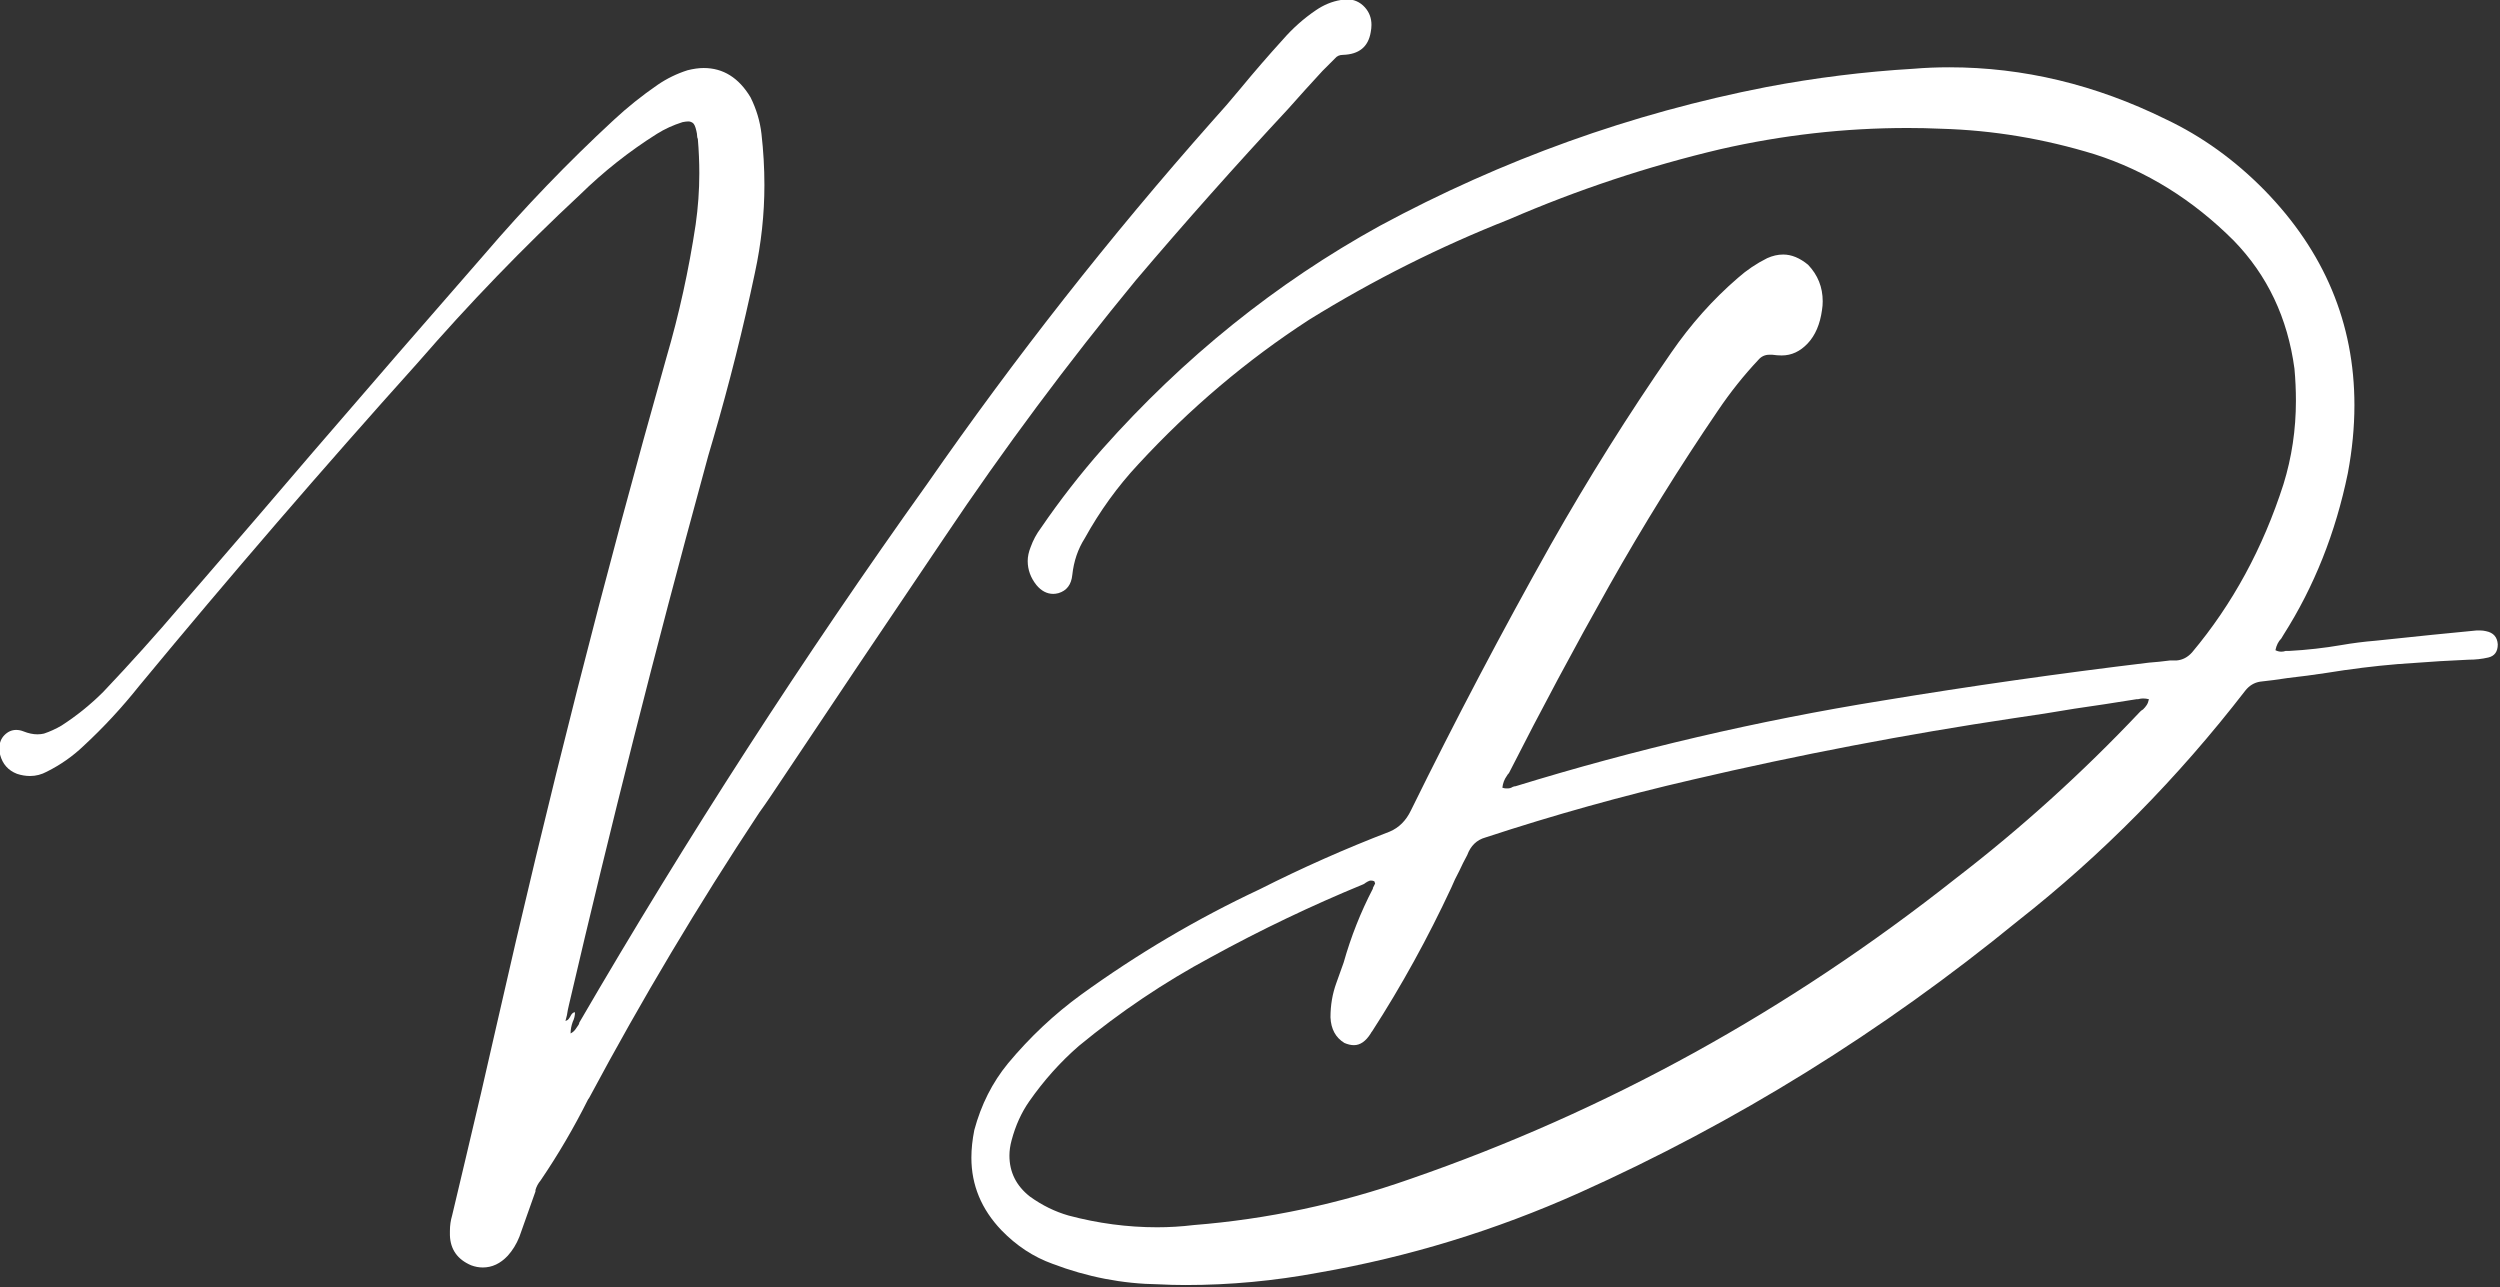
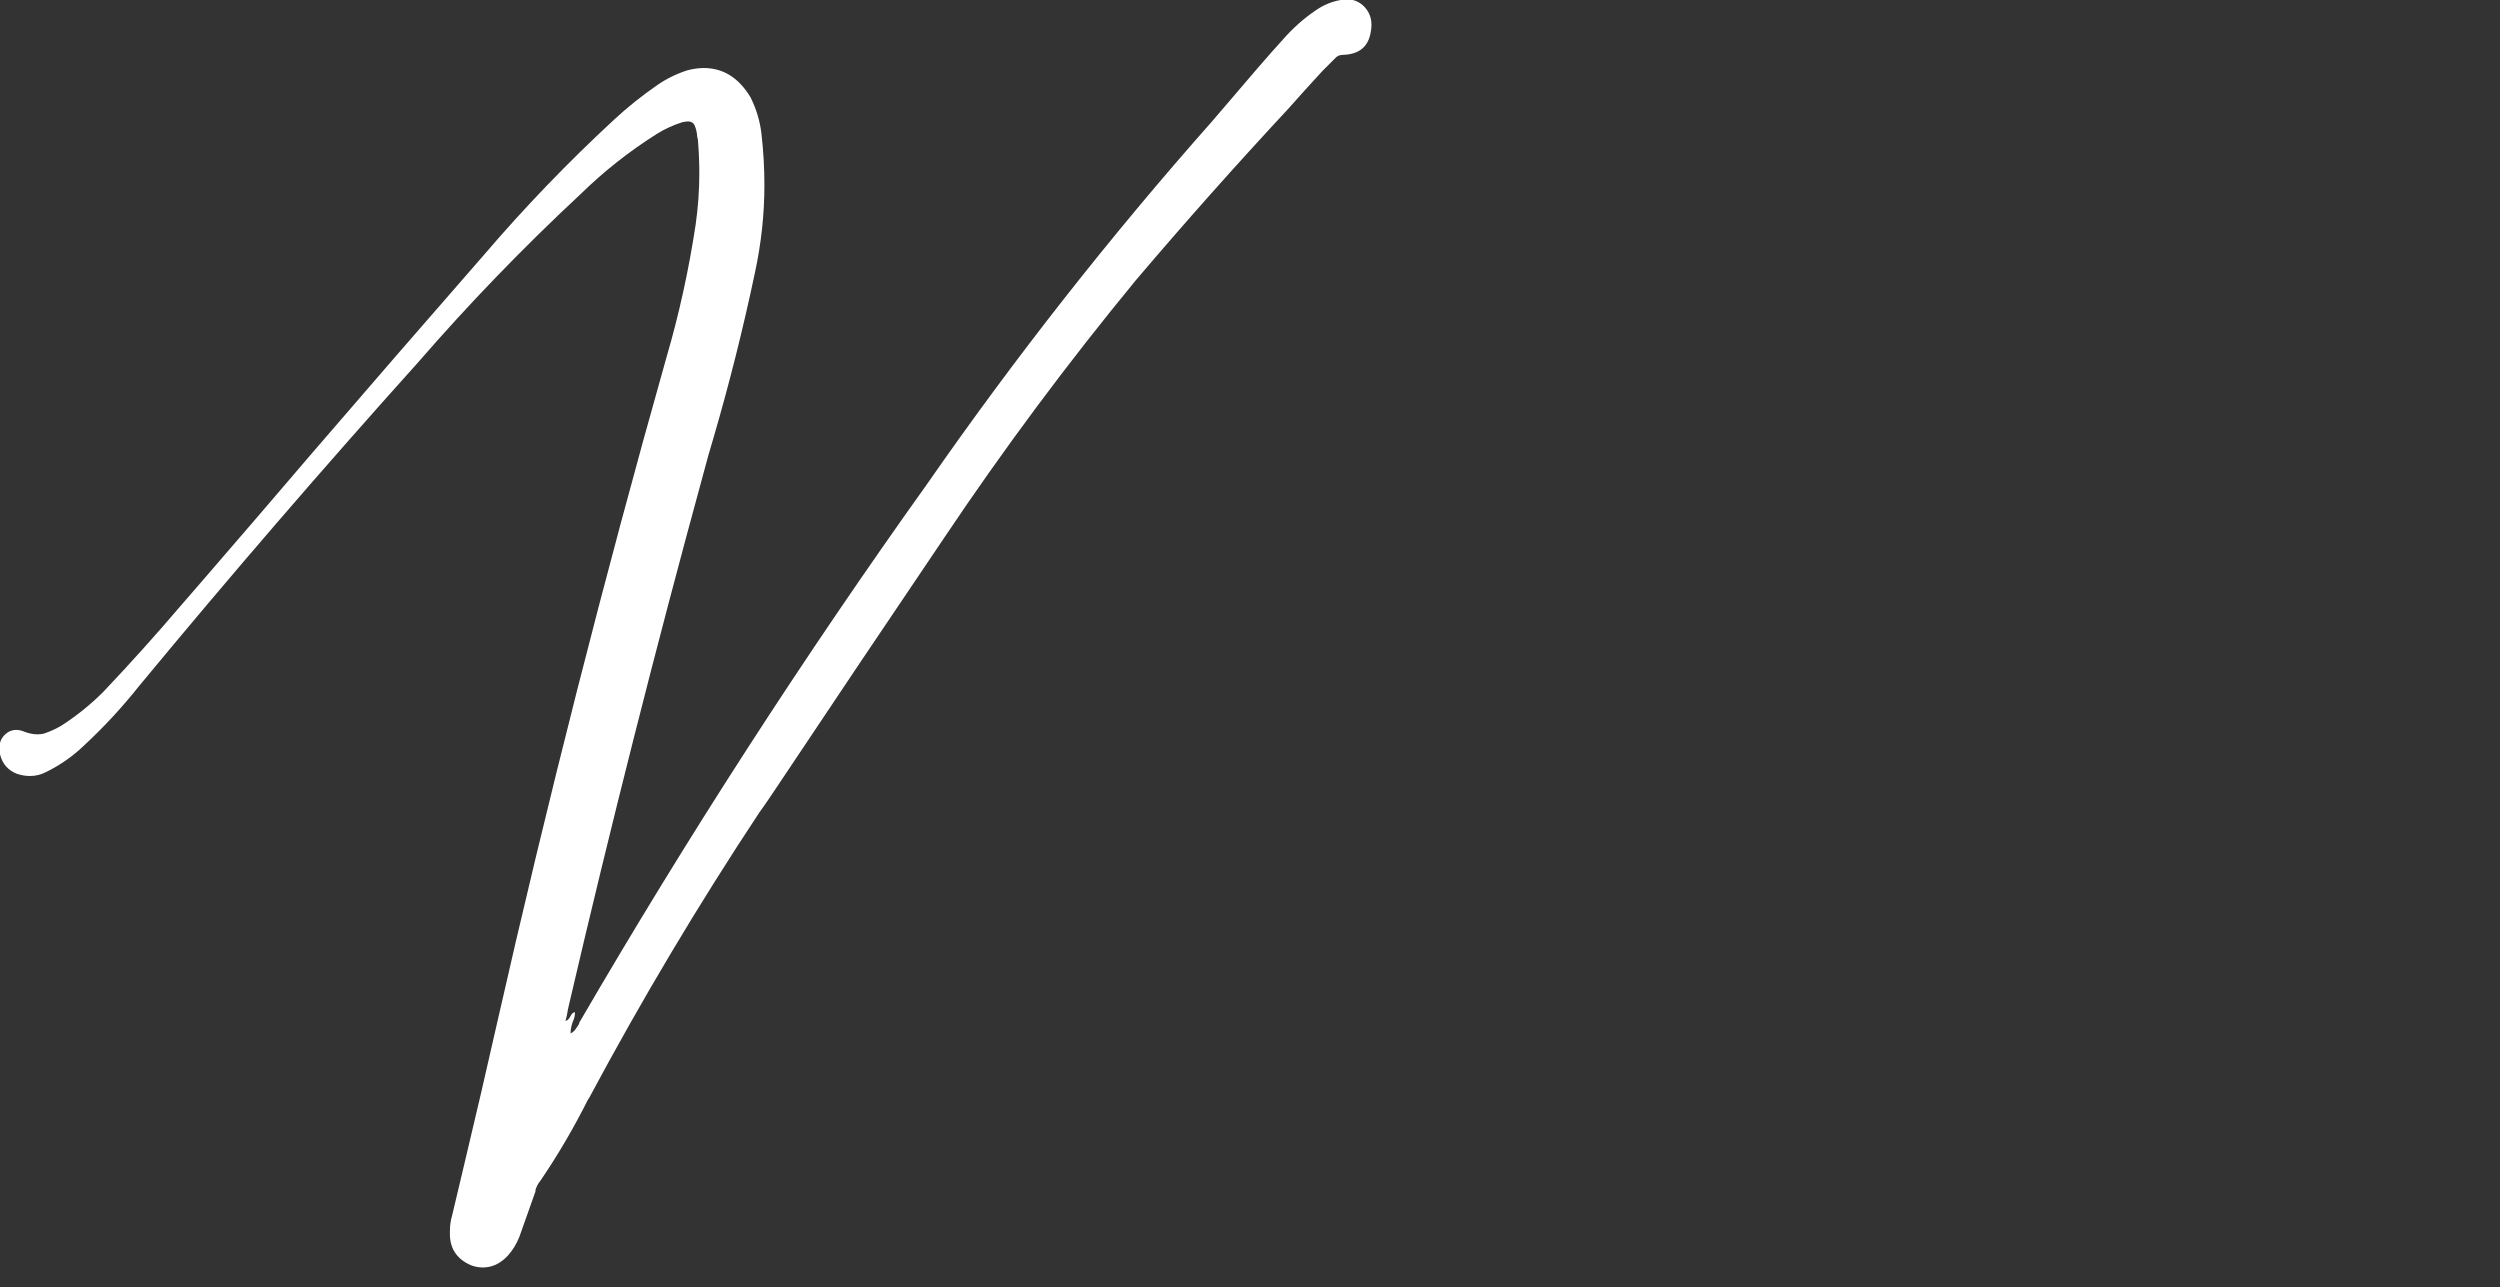
<svg xmlns="http://www.w3.org/2000/svg" width="100%" height="100%" viewBox="0 0 1113 573" version="1.1" xml:space="preserve" style="fill-rule:evenodd;clip-rule:evenodd;stroke-linejoin:round;stroke-miterlimit:2;">
  <rect x="0" y="0" width="1113" height="573" fill="#333333" stroke="none" />
  <g transform="matrix(13.337,0,0,13.337,-9181.25,-12244)">
-     <path d="M707.28,952.13C707.329,952.114 707.366,952.089 707.39,952.057C707.415,952.024 707.435,951.992 707.451,951.959C707.467,951.926 707.488,951.898 707.512,951.874C707.537,951.849 707.565,951.837 707.598,951.837C707.598,951.951 707.573,952.057 707.524,952.154C707.476,952.285 707.451,952.415 707.451,952.545C707.516,952.512 707.569,952.468 707.61,952.411C707.651,952.354 707.687,952.301 707.72,952.252C707.736,952.219 707.744,952.195 707.744,952.179C711.341,945.994 715.215,939.996 719.365,934.186C722.295,929.97 725.461,925.942 728.862,922.101C729.188,921.743 729.505,921.376 729.814,921.002C730.27,920.449 730.742,919.903 731.23,919.366C731.556,918.992 731.922,918.666 732.329,918.39C732.59,918.211 732.866,918.097 733.159,918.048C733.224,918.032 733.289,918.023 733.354,918.023C733.599,918.023 733.802,918.113 733.965,918.292C734.111,918.455 734.185,918.65 734.185,918.878C734.185,918.959 734.176,919.041 734.16,919.122C734.079,919.61 733.77,919.863 733.232,919.879C733.118,919.879 733.029,919.92 732.964,920.001L732.549,920.416C732.158,920.839 731.776,921.262 731.401,921.686C729.66,923.557 727.967,925.462 726.323,927.398C724.045,930.165 721.912,933.03 719.927,935.992C717.99,938.857 716.061,941.729 714.141,944.61C714.01,944.806 713.88,944.993 713.75,945.172C711.715,948.248 709.827,951.414 708.086,954.669C708.07,954.701 708.053,954.726 708.037,954.742C707.565,955.686 707.036,956.59 706.45,957.452C706.369,957.55 706.312,957.656 706.279,957.77L706.279,957.818L705.742,959.332C705.645,959.576 705.514,959.788 705.352,959.967C705.107,960.227 704.831,960.357 704.521,960.357C704.391,960.357 704.261,960.333 704.131,960.284C703.675,960.089 703.439,959.755 703.423,959.283L703.423,959.137C703.423,958.958 703.447,958.787 703.496,958.624L703.936,956.769C704.294,955.271 704.644,953.766 704.985,952.252C706.678,944.781 708.566,937.359 710.649,929.986C711.073,928.538 711.398,927.057 711.626,925.543C711.707,924.973 711.748,924.404 711.748,923.834C711.748,923.46 711.732,923.077 711.699,922.687C711.683,922.654 711.675,922.621 711.675,922.589C711.675,922.54 711.667,922.483 711.65,922.418C711.618,922.271 711.577,922.182 711.528,922.149C711.479,922.117 711.431,922.101 711.382,922.101C711.333,922.101 711.268,922.109 711.187,922.125C710.877,922.223 710.592,922.353 710.332,922.516C709.404,923.102 708.55,923.777 707.769,924.542C705.864,926.316 704.058,928.188 702.349,930.157C699.175,933.689 696.074,937.286 693.047,940.948C692.477,941.664 691.859,942.332 691.191,942.95C690.833,943.292 690.426,943.577 689.971,943.805C689.792,943.902 689.604,943.951 689.409,943.951C689.263,943.951 689.116,943.927 688.97,943.878C688.677,943.764 688.49,943.552 688.408,943.243C688.392,943.162 688.384,943.089 688.384,943.023C688.384,942.844 688.441,942.698 688.555,942.584C688.669,942.47 688.799,942.413 688.945,942.413C689.027,942.413 689.108,942.429 689.189,942.462C689.352,942.527 689.507,942.56 689.653,942.56C689.735,942.56 689.808,942.551 689.873,942.535C690.068,942.47 690.264,942.381 690.459,942.267C690.964,941.941 691.427,941.567 691.851,941.144C692.746,940.2 693.617,939.231 694.463,938.238L695.098,937.506C696.351,936.057 697.596,934.609 698.833,933.16C700.737,930.947 702.65,928.741 704.57,926.544C705.921,924.965 707.362,923.468 708.892,922.052C709.347,921.629 709.836,921.238 710.356,920.88C710.666,920.668 710.999,920.506 711.357,920.392C711.553,920.343 711.732,920.318 711.895,920.318C712.546,920.318 713.066,920.644 713.457,921.295C713.652,921.686 713.774,922.092 713.823,922.516C713.888,923.085 713.921,923.655 713.921,924.225C713.921,925.201 713.815,926.178 713.604,927.154C713.213,929.01 712.749,930.857 712.212,932.696C712.098,933.071 711.992,933.445 711.895,933.819C710.283,939.711 708.786,945.628 707.402,951.568C707.37,951.699 707.345,951.821 707.329,951.935L707.28,952.13Z" style="fill:white;fill-rule:nonzero;" />
-     <path d="M738.555,944.342C738.604,944.358 738.644,944.366 738.677,944.366L738.726,944.366C738.791,944.366 738.848,944.35 738.896,944.317C738.929,944.301 738.962,944.293 738.994,944.293C743.014,943.056 747.091,942.104 751.226,941.437C754.188,940.948 757.158,940.525 760.137,940.167C760.365,940.151 760.601,940.126 760.845,940.094L761.064,940.094C761.26,940.077 761.431,939.988 761.577,939.825C762.928,938.214 763.945,936.342 764.629,934.21C764.906,933.315 765.044,932.387 765.044,931.427C765.044,931.069 765.028,930.711 764.995,930.353C764.767,928.66 764.092,927.236 762.969,926.08C761.602,924.713 760.055,923.753 758.33,923.199C756.637,922.678 754.928,922.394 753.203,922.345C752.829,922.328 752.454,922.32 752.08,922.32C749.98,922.32 747.897,922.556 745.83,923.028C743.421,923.598 741.069,924.379 738.774,925.372C736.463,926.284 734.242,927.398 732.109,928.717C730.026,930.068 728.122,931.679 726.396,933.551C725.713,934.283 725.119,935.105 724.614,936.017C724.386,936.375 724.248,936.782 724.199,937.237C724.167,937.563 724.012,937.766 723.735,937.848C723.67,937.864 723.613,937.872 723.564,937.872C723.353,937.872 723.166,937.774 723.003,937.579C722.808,937.335 722.71,937.066 722.71,936.773C722.71,936.627 722.743,936.472 722.808,936.31C722.889,936.082 723.003,935.87 723.149,935.675C723.784,934.747 724.468,933.868 725.2,933.038C727.918,929.978 731.003,927.496 734.453,925.592C738.555,923.378 742.86,921.832 747.368,920.953C748.996,920.644 750.632,920.44 752.275,920.343C752.666,920.31 753.065,920.294 753.472,920.294C755.946,920.294 758.354,920.872 760.698,922.027C761.903,922.597 763.001,923.386 763.994,924.396C765.996,926.446 766.997,928.839 766.997,931.573C766.997,932.306 766.924,933.062 766.777,933.844C766.37,935.829 765.654,937.628 764.629,939.239C764.596,939.288 764.572,939.329 764.556,939.361C764.458,939.459 764.393,939.589 764.36,939.752C764.425,939.785 764.491,939.801 764.556,939.801C764.604,939.801 764.653,939.793 764.702,939.776L764.824,939.776C765.41,939.744 765.988,939.679 766.558,939.581C766.932,939.516 767.314,939.467 767.705,939.435C768.34,939.369 768.966,939.304 769.585,939.239C770.09,939.19 770.586,939.142 771.074,939.093L771.196,939.093C771.261,939.093 771.326,939.101 771.392,939.117C771.636,939.166 771.766,939.312 771.782,939.557C771.782,939.801 771.676,939.947 771.465,939.996C771.253,940.045 771.034,940.069 770.806,940.069C770.48,940.086 770.163,940.102 769.854,940.118L768.438,940.216C767.656,940.281 766.867,940.379 766.069,940.509C765.646,940.574 765.215,940.631 764.775,940.68C764.466,940.729 764.157,940.769 763.848,940.802C763.652,940.834 763.49,940.932 763.359,941.095C761.097,944.024 758.566,946.588 755.767,948.785C751.226,952.496 746.343,955.523 741.118,957.867C738.319,959.12 735.422,960.007 732.427,960.528C730.946,960.805 729.465,960.943 727.983,960.943C727.674,960.943 727.373,960.935 727.08,960.919C725.876,960.903 724.696,960.675 723.54,960.235C722.905,960.007 722.336,959.633 721.831,959.112C721.164,958.412 720.83,957.607 720.83,956.695C720.83,956.402 720.863,956.093 720.928,955.768C721.156,954.921 721.53,954.181 722.051,953.546C722.783,952.667 723.597,951.902 724.492,951.251C726.38,949.884 728.366,948.712 730.449,947.735C731.865,947.019 733.314,946.376 734.795,945.807C735.104,945.676 735.34,945.44 735.503,945.099C736.984,942.088 738.538,939.133 740.166,936.236C741.419,934.023 742.762,931.882 744.194,929.815C744.845,928.871 745.586,928.041 746.416,927.325C746.709,927.065 747.035,926.845 747.393,926.666C747.572,926.585 747.751,926.544 747.93,926.544C748.206,926.544 748.483,926.658 748.76,926.886C749.085,927.228 749.248,927.634 749.248,928.106C749.248,928.204 749.24,928.302 749.224,928.399C749.159,928.871 749,929.242 748.748,929.51C748.495,929.779 748.206,929.913 747.881,929.913C747.783,929.913 747.677,929.905 747.563,929.889L747.466,929.889C747.319,929.889 747.197,929.946 747.1,930.06C746.611,930.58 746.164,931.142 745.757,931.744C744.471,933.632 743.258,935.585 742.119,937.604C740.964,939.654 739.849,941.738 738.774,943.854C738.742,943.886 738.717,943.919 738.701,943.951C738.62,944.065 738.571,944.195 738.555,944.342ZM734.307,947.54L734.282,947.467C734.25,947.451 734.217,947.442 734.185,947.442L734.136,947.442C734.087,947.459 734.038,947.483 733.989,947.516C733.973,947.532 733.949,947.548 733.916,947.564C732.174,948.281 730.474,949.094 728.813,950.006C727.267,950.836 725.802,951.821 724.419,952.96C723.8,953.497 723.247,954.116 722.759,954.815C722.498,955.19 722.303,955.621 722.173,956.109C722.124,956.288 722.1,956.459 722.1,956.622C722.1,957.175 722.327,957.631 722.783,957.989C723.19,958.282 723.621,958.494 724.077,958.624C725.054,958.884 726.038,959.015 727.031,959.015C727.438,959.015 727.845,958.99 728.252,958.941C730.71,958.746 733.118,958.233 735.479,957.403C742.021,955.141 748.092,951.796 753.691,947.369C755.872,945.693 757.923,943.837 759.844,941.803C759.876,941.77 759.909,941.746 759.941,941.729C759.99,941.681 760.031,941.632 760.063,941.583C760.096,941.534 760.12,941.469 760.137,941.388C760.072,941.371 760.007,941.363 759.941,941.363C759.893,941.363 759.836,941.371 759.771,941.388L759.722,941.388C759.022,941.502 758.33,941.607 757.646,941.705C756.979,941.819 756.304,941.925 755.62,942.022C752.023,942.56 748.451,943.243 744.902,944.073C742.575,944.61 740.272,945.253 737.993,946.002C737.7,946.083 737.497,946.279 737.383,946.588C737.285,946.767 737.196,946.946 737.114,947.125C737.017,947.304 736.927,947.491 736.846,947.687C736.064,949.363 735.186,950.958 734.209,952.472C734.193,952.488 734.176,952.512 734.16,952.545C733.997,952.805 733.81,952.936 733.599,952.936C733.501,952.936 733.395,952.911 733.281,952.862C732.988,952.683 732.834,952.398 732.817,952.008C732.817,951.601 732.882,951.218 733.013,950.86L733.257,950.177C733.501,949.314 733.826,948.492 734.233,947.711L734.233,947.687L734.307,947.54Z" style="fill:white;fill-rule:nonzero;" />
+     <path d="M707.28,952.13C707.329,952.114 707.366,952.089 707.39,952.057C707.415,952.024 707.435,951.992 707.451,951.959C707.467,951.926 707.488,951.898 707.512,951.874C707.537,951.849 707.565,951.837 707.598,951.837C707.598,951.951 707.573,952.057 707.524,952.154C707.476,952.285 707.451,952.415 707.451,952.545C707.516,952.512 707.569,952.468 707.61,952.411C707.651,952.354 707.687,952.301 707.72,952.252C707.736,952.219 707.744,952.195 707.744,952.179C711.341,945.994 715.215,939.996 719.365,934.186C722.295,929.97 725.461,925.942 728.862,922.101C730.27,920.449 730.742,919.903 731.23,919.366C731.556,918.992 731.922,918.666 732.329,918.39C732.59,918.211 732.866,918.097 733.159,918.048C733.224,918.032 733.289,918.023 733.354,918.023C733.599,918.023 733.802,918.113 733.965,918.292C734.111,918.455 734.185,918.65 734.185,918.878C734.185,918.959 734.176,919.041 734.16,919.122C734.079,919.61 733.77,919.863 733.232,919.879C733.118,919.879 733.029,919.92 732.964,920.001L732.549,920.416C732.158,920.839 731.776,921.262 731.401,921.686C729.66,923.557 727.967,925.462 726.323,927.398C724.045,930.165 721.912,933.03 719.927,935.992C717.99,938.857 716.061,941.729 714.141,944.61C714.01,944.806 713.88,944.993 713.75,945.172C711.715,948.248 709.827,951.414 708.086,954.669C708.07,954.701 708.053,954.726 708.037,954.742C707.565,955.686 707.036,956.59 706.45,957.452C706.369,957.55 706.312,957.656 706.279,957.77L706.279,957.818L705.742,959.332C705.645,959.576 705.514,959.788 705.352,959.967C705.107,960.227 704.831,960.357 704.521,960.357C704.391,960.357 704.261,960.333 704.131,960.284C703.675,960.089 703.439,959.755 703.423,959.283L703.423,959.137C703.423,958.958 703.447,958.787 703.496,958.624L703.936,956.769C704.294,955.271 704.644,953.766 704.985,952.252C706.678,944.781 708.566,937.359 710.649,929.986C711.073,928.538 711.398,927.057 711.626,925.543C711.707,924.973 711.748,924.404 711.748,923.834C711.748,923.46 711.732,923.077 711.699,922.687C711.683,922.654 711.675,922.621 711.675,922.589C711.675,922.54 711.667,922.483 711.65,922.418C711.618,922.271 711.577,922.182 711.528,922.149C711.479,922.117 711.431,922.101 711.382,922.101C711.333,922.101 711.268,922.109 711.187,922.125C710.877,922.223 710.592,922.353 710.332,922.516C709.404,923.102 708.55,923.777 707.769,924.542C705.864,926.316 704.058,928.188 702.349,930.157C699.175,933.689 696.074,937.286 693.047,940.948C692.477,941.664 691.859,942.332 691.191,942.95C690.833,943.292 690.426,943.577 689.971,943.805C689.792,943.902 689.604,943.951 689.409,943.951C689.263,943.951 689.116,943.927 688.97,943.878C688.677,943.764 688.49,943.552 688.408,943.243C688.392,943.162 688.384,943.089 688.384,943.023C688.384,942.844 688.441,942.698 688.555,942.584C688.669,942.47 688.799,942.413 688.945,942.413C689.027,942.413 689.108,942.429 689.189,942.462C689.352,942.527 689.507,942.56 689.653,942.56C689.735,942.56 689.808,942.551 689.873,942.535C690.068,942.47 690.264,942.381 690.459,942.267C690.964,941.941 691.427,941.567 691.851,941.144C692.746,940.2 693.617,939.231 694.463,938.238L695.098,937.506C696.351,936.057 697.596,934.609 698.833,933.16C700.737,930.947 702.65,928.741 704.57,926.544C705.921,924.965 707.362,923.468 708.892,922.052C709.347,921.629 709.836,921.238 710.356,920.88C710.666,920.668 710.999,920.506 711.357,920.392C711.553,920.343 711.732,920.318 711.895,920.318C712.546,920.318 713.066,920.644 713.457,921.295C713.652,921.686 713.774,922.092 713.823,922.516C713.888,923.085 713.921,923.655 713.921,924.225C713.921,925.201 713.815,926.178 713.604,927.154C713.213,929.01 712.749,930.857 712.212,932.696C712.098,933.071 711.992,933.445 711.895,933.819C710.283,939.711 708.786,945.628 707.402,951.568C707.37,951.699 707.345,951.821 707.329,951.935L707.28,952.13Z" style="fill:white;fill-rule:nonzero;" />
  </g>
</svg>